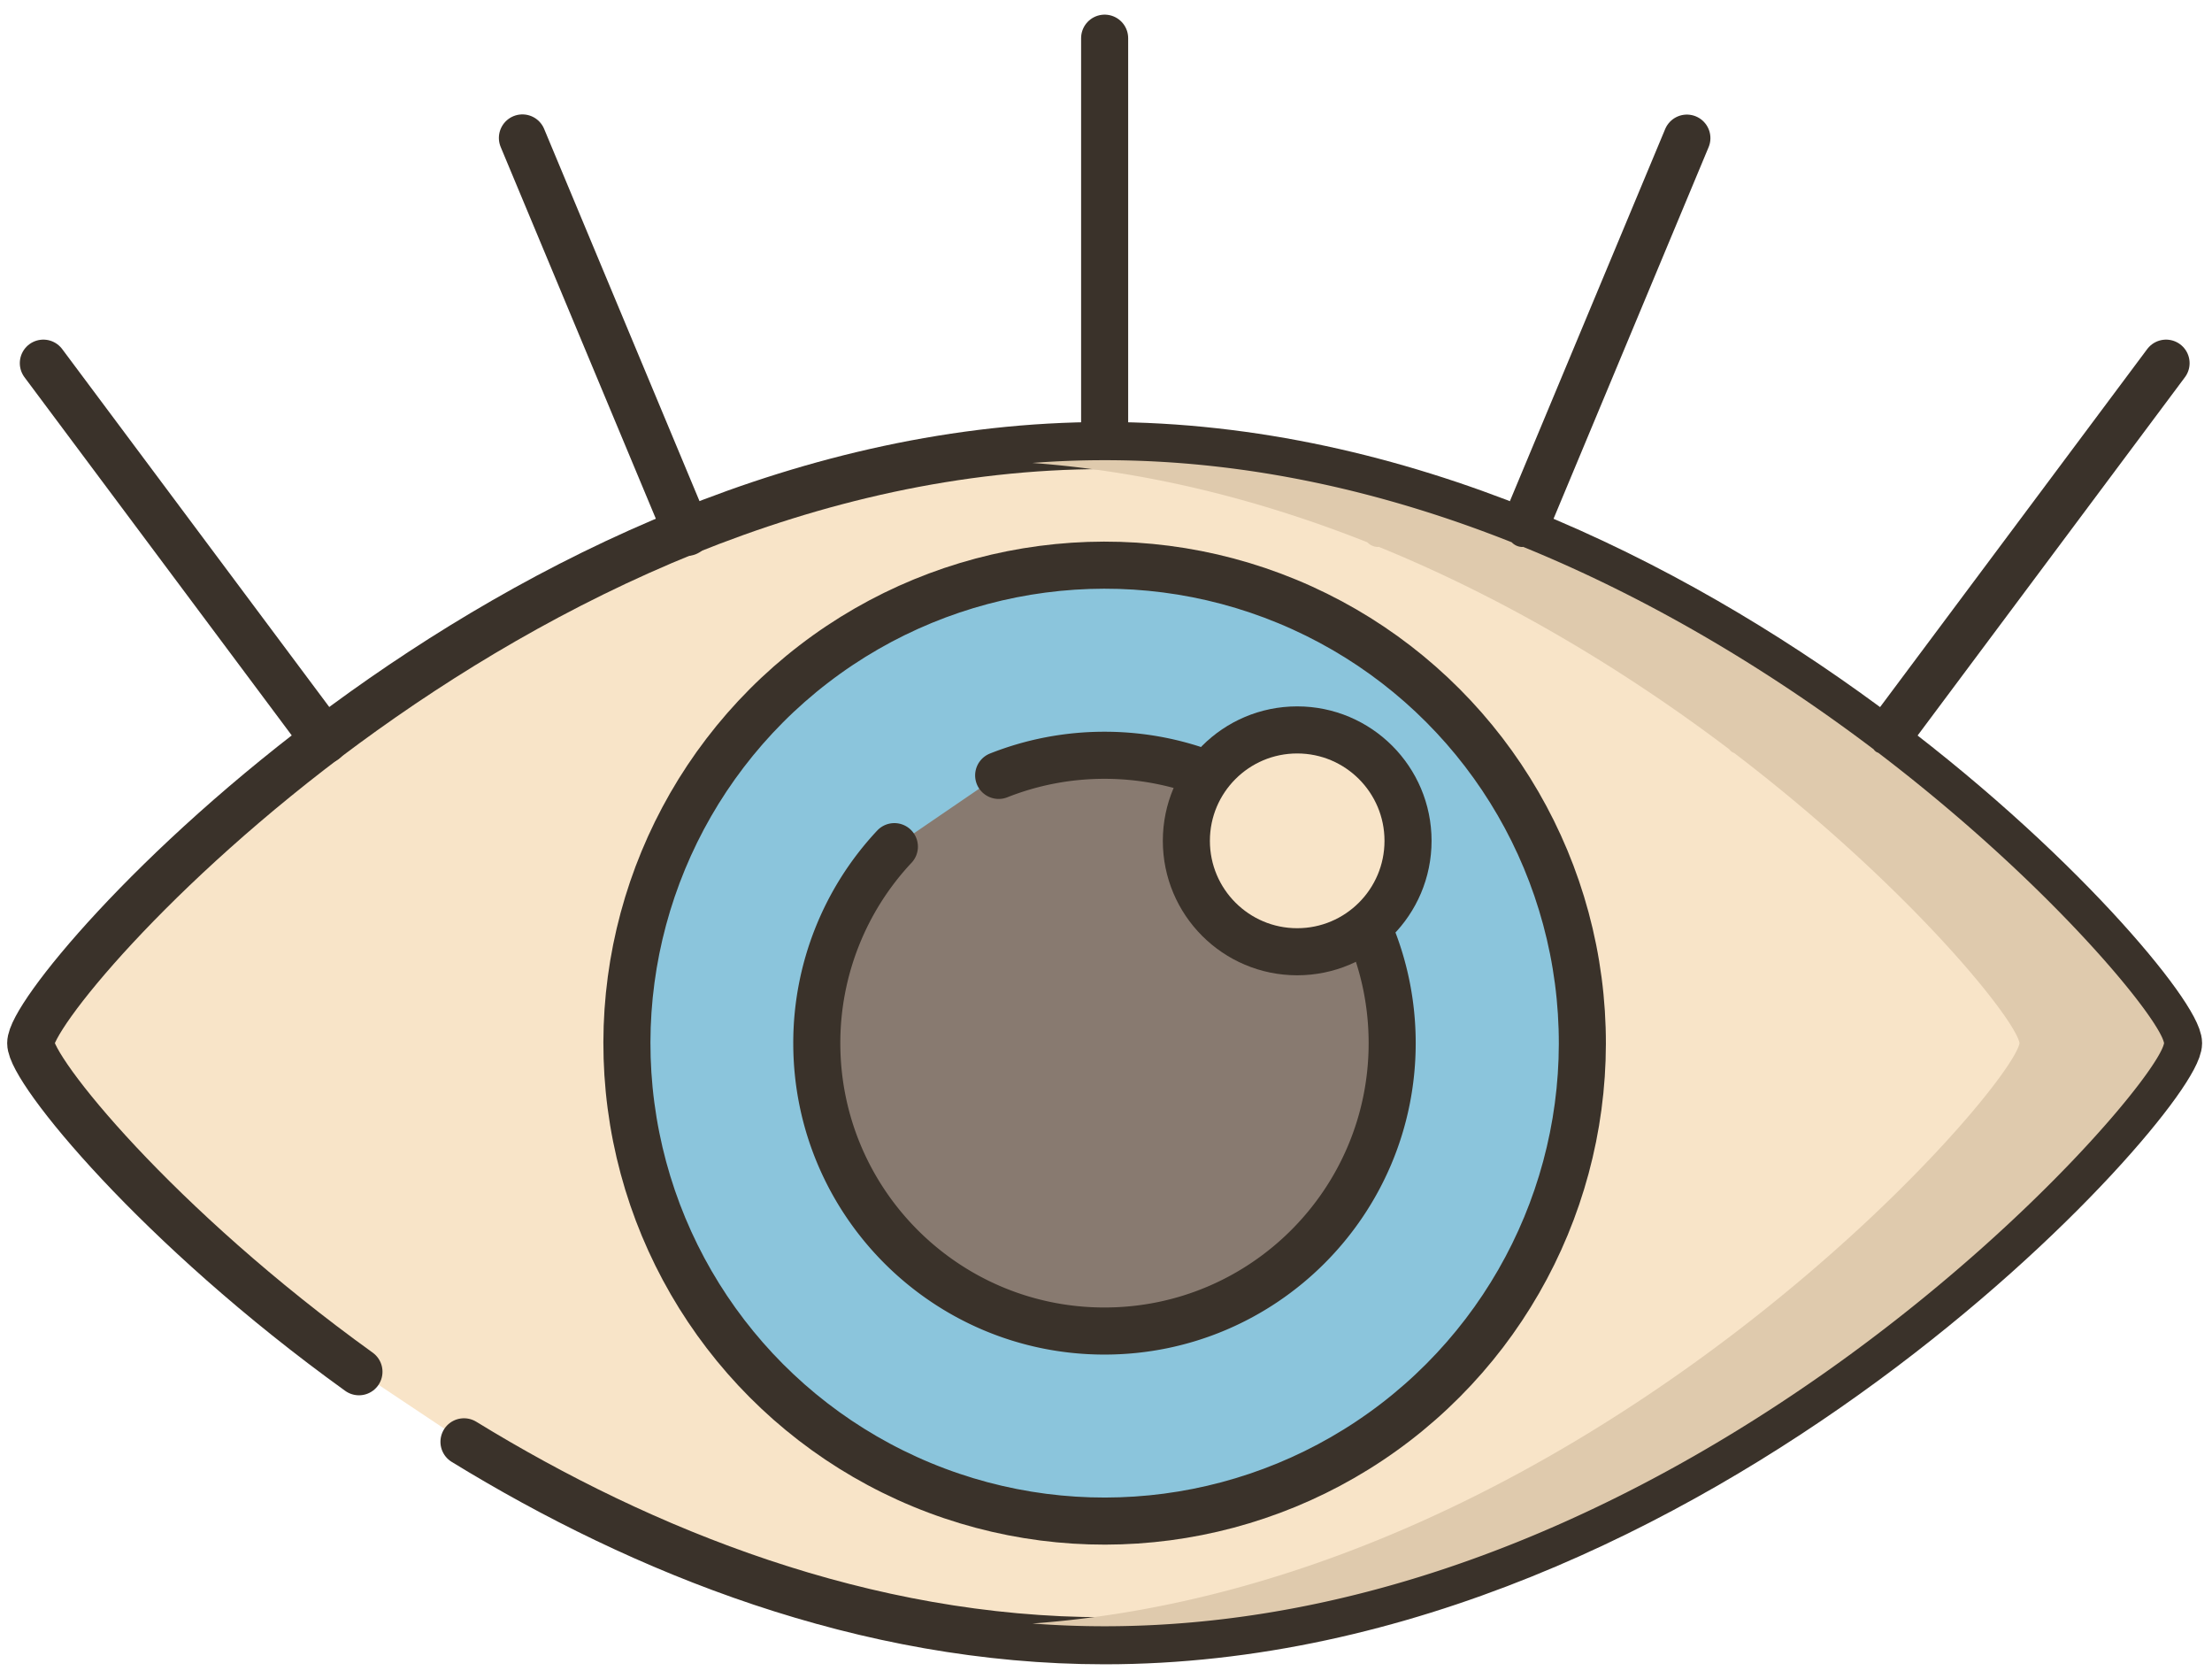
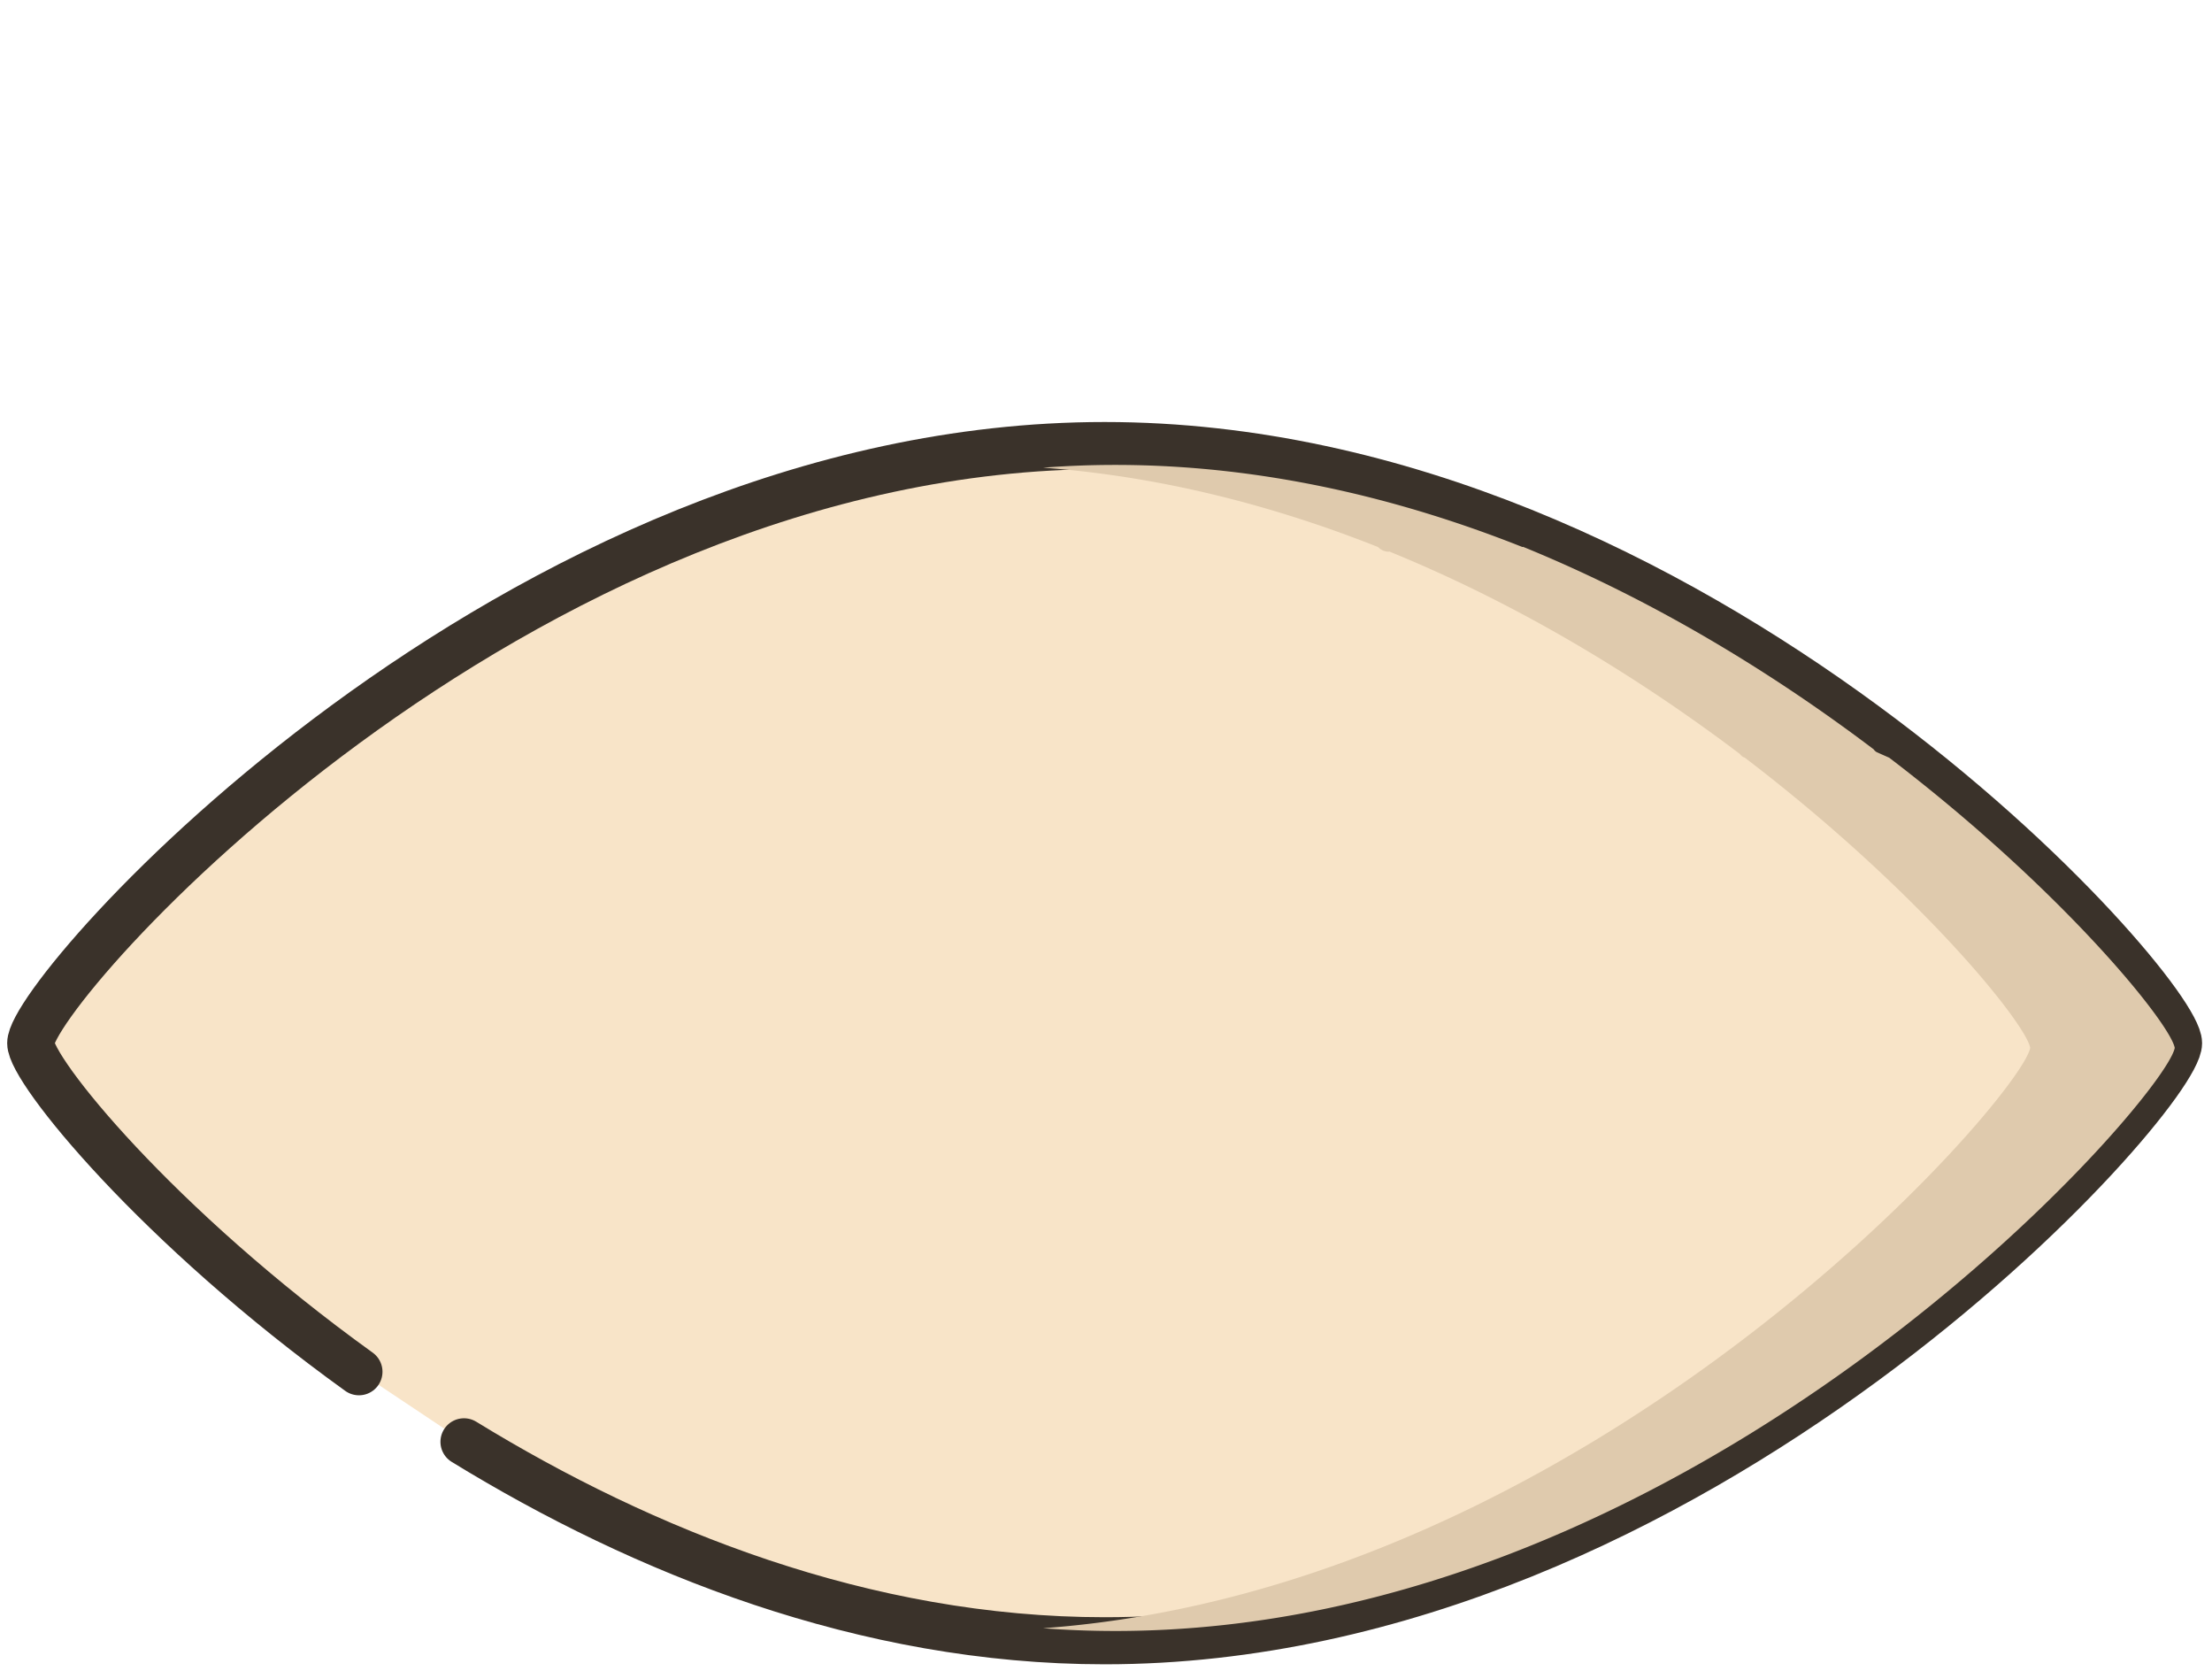
<svg xmlns="http://www.w3.org/2000/svg" width="94" height="71" viewBox="0 0 94 71">
  <g fill="none" fill-rule="evenodd" transform="translate(1 1)">
    <path fill="#F8E4C8" fill-rule="nonzero" stroke="#3A322A" stroke-linecap="round" stroke-linejoin="round" stroke-width="2" d="M18.717 60.252c7.6 4.66 17.02 8.452 27.225 8.452 25.203 0 45.637-23.133 45.637-25.388 0-2.25-20.434-25.388-45.637-25.388S.305 41.06.305 43.316c0 1.153 5.351 7.771 13.949 13.96" />
-     <ellipse cx="45.942" cy="43.315" fill="#8BC5DC" fill-rule="nonzero" stroke="#3A322A" stroke-linecap="round" stroke-linejoin="round" stroke-width="2" rx="20.306" ry="20.3" transform="rotate(-67.5 45.942 43.315)" />
-     <path fill="#887A70" fill-rule="nonzero" stroke="#3A322A" stroke-linecap="round" stroke-linejoin="round" stroke-width="2" d="M37.007 34.968a12.195 12.195 0 0 0-3.297 8.348c0 6.753 5.474 12.23 12.225 12.23 6.751 0 12.226-5.477 12.226-12.23 0-6.754-5.475-12.23-12.226-12.23-1.587 0-3.103.304-4.496.855" />
-     <ellipse cx="54.125" cy="34.721" fill="#F8E4C8" fill-rule="nonzero" stroke="#3A322A" stroke-linecap="round" stroke-linejoin="round" stroke-width="2" rx="4.71" ry="4.712" />
-     <path stroke="#3A322A" stroke-linecap="round" stroke-linejoin="round" stroke-width="2" d="M91.048 14.428L79.094 30.444M70.685 4.868l-6.991 16.748M45.942 17.928V.622" />
-     <path fill="#DFCAAD" fill-rule="nonzero" d="M78.828 30.988c-.032-.02-.07-.026-.103-.052a.394.394 0 0 1-.104-.104c-4.166-3.15-9.22-6.287-14.895-8.6-.013 0-.02.006-.032.006a.639.639 0 0 1-.454-.201c-5.306-2.106-11.143-3.487-17.292-3.487h-.006-.007c-1.03 0-2.054.039-3.064.117 5.027.37 9.815 1.62 14.234 3.37a.639.639 0 0 0 .454.2c.012.001.019-.006.032-.006 5.675 2.314 10.729 5.451 14.895 8.601a.394.394 0 0 0 .103.104c.033.026.072.039.104.052 7.392 5.639 11.94 11.278 12.128 12.328-.395 2.12-18.49 22.944-41.95 24.655 1.017.078 2.04.117 3.07.117 24.931 0 44.608-22.569 45.022-24.772-.194-1.044-4.742-6.69-12.135-12.328z" />
-     <path stroke="#3A322A" stroke-linecap="round" stroke-linejoin="round" stroke-width="2" d="M12.796 30.444L.842 14.428M28.196 21.616L21.2 4.86" />
+     <path fill="#DFCAAD" fill-rule="nonzero" d="M78.828 30.988c-.032-.02-.07-.026-.103-.052a.394.394 0 0 1-.104-.104c-4.166-3.15-9.22-6.287-14.895-8.6-.013 0-.02.006-.032.006c-5.306-2.106-11.143-3.487-17.292-3.487h-.006-.007c-1.03 0-2.054.039-3.064.117 5.027.37 9.815 1.62 14.234 3.37a.639.639 0 0 0 .454.2c.012.001.019-.006.032-.006 5.675 2.314 10.729 5.451 14.895 8.601a.394.394 0 0 0 .103.104c.033.026.072.039.104.052 7.392 5.639 11.94 11.278 12.128 12.328-.395 2.12-18.49 22.944-41.95 24.655 1.017.078 2.04.117 3.07.117 24.931 0 44.608-22.569 45.022-24.772-.194-1.044-4.742-6.69-12.135-12.328z" />
  </g>
</svg>